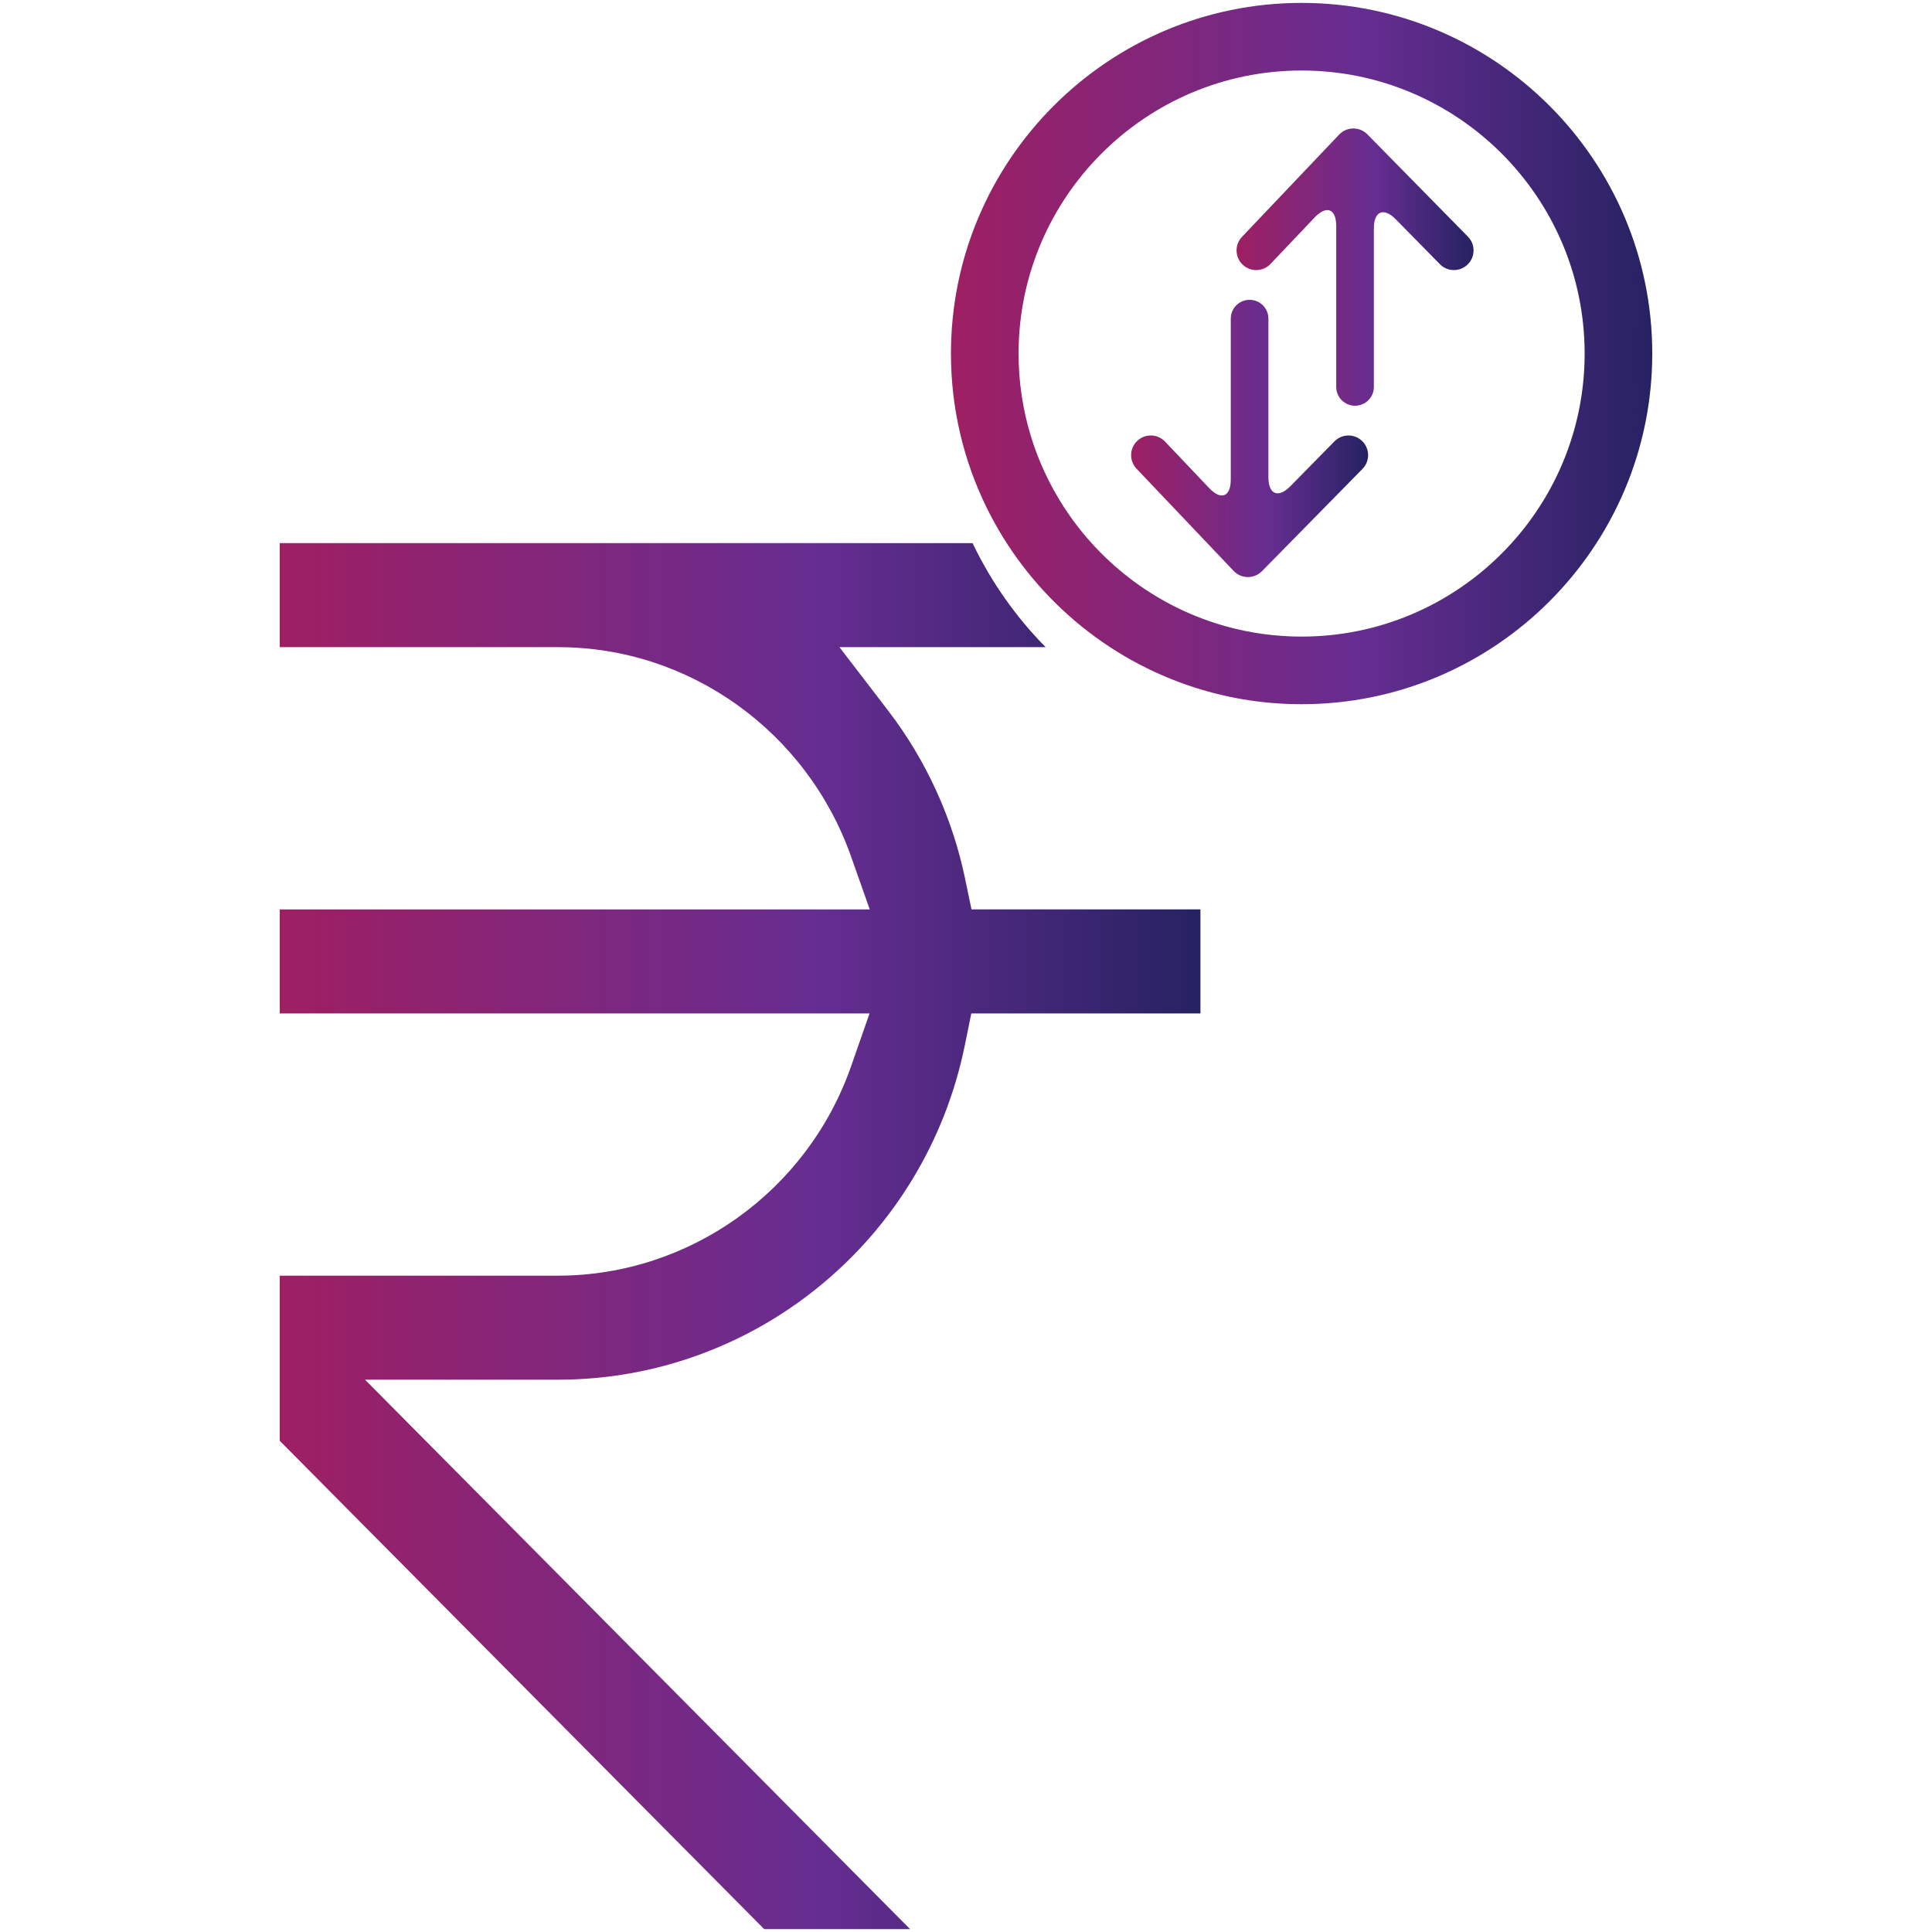
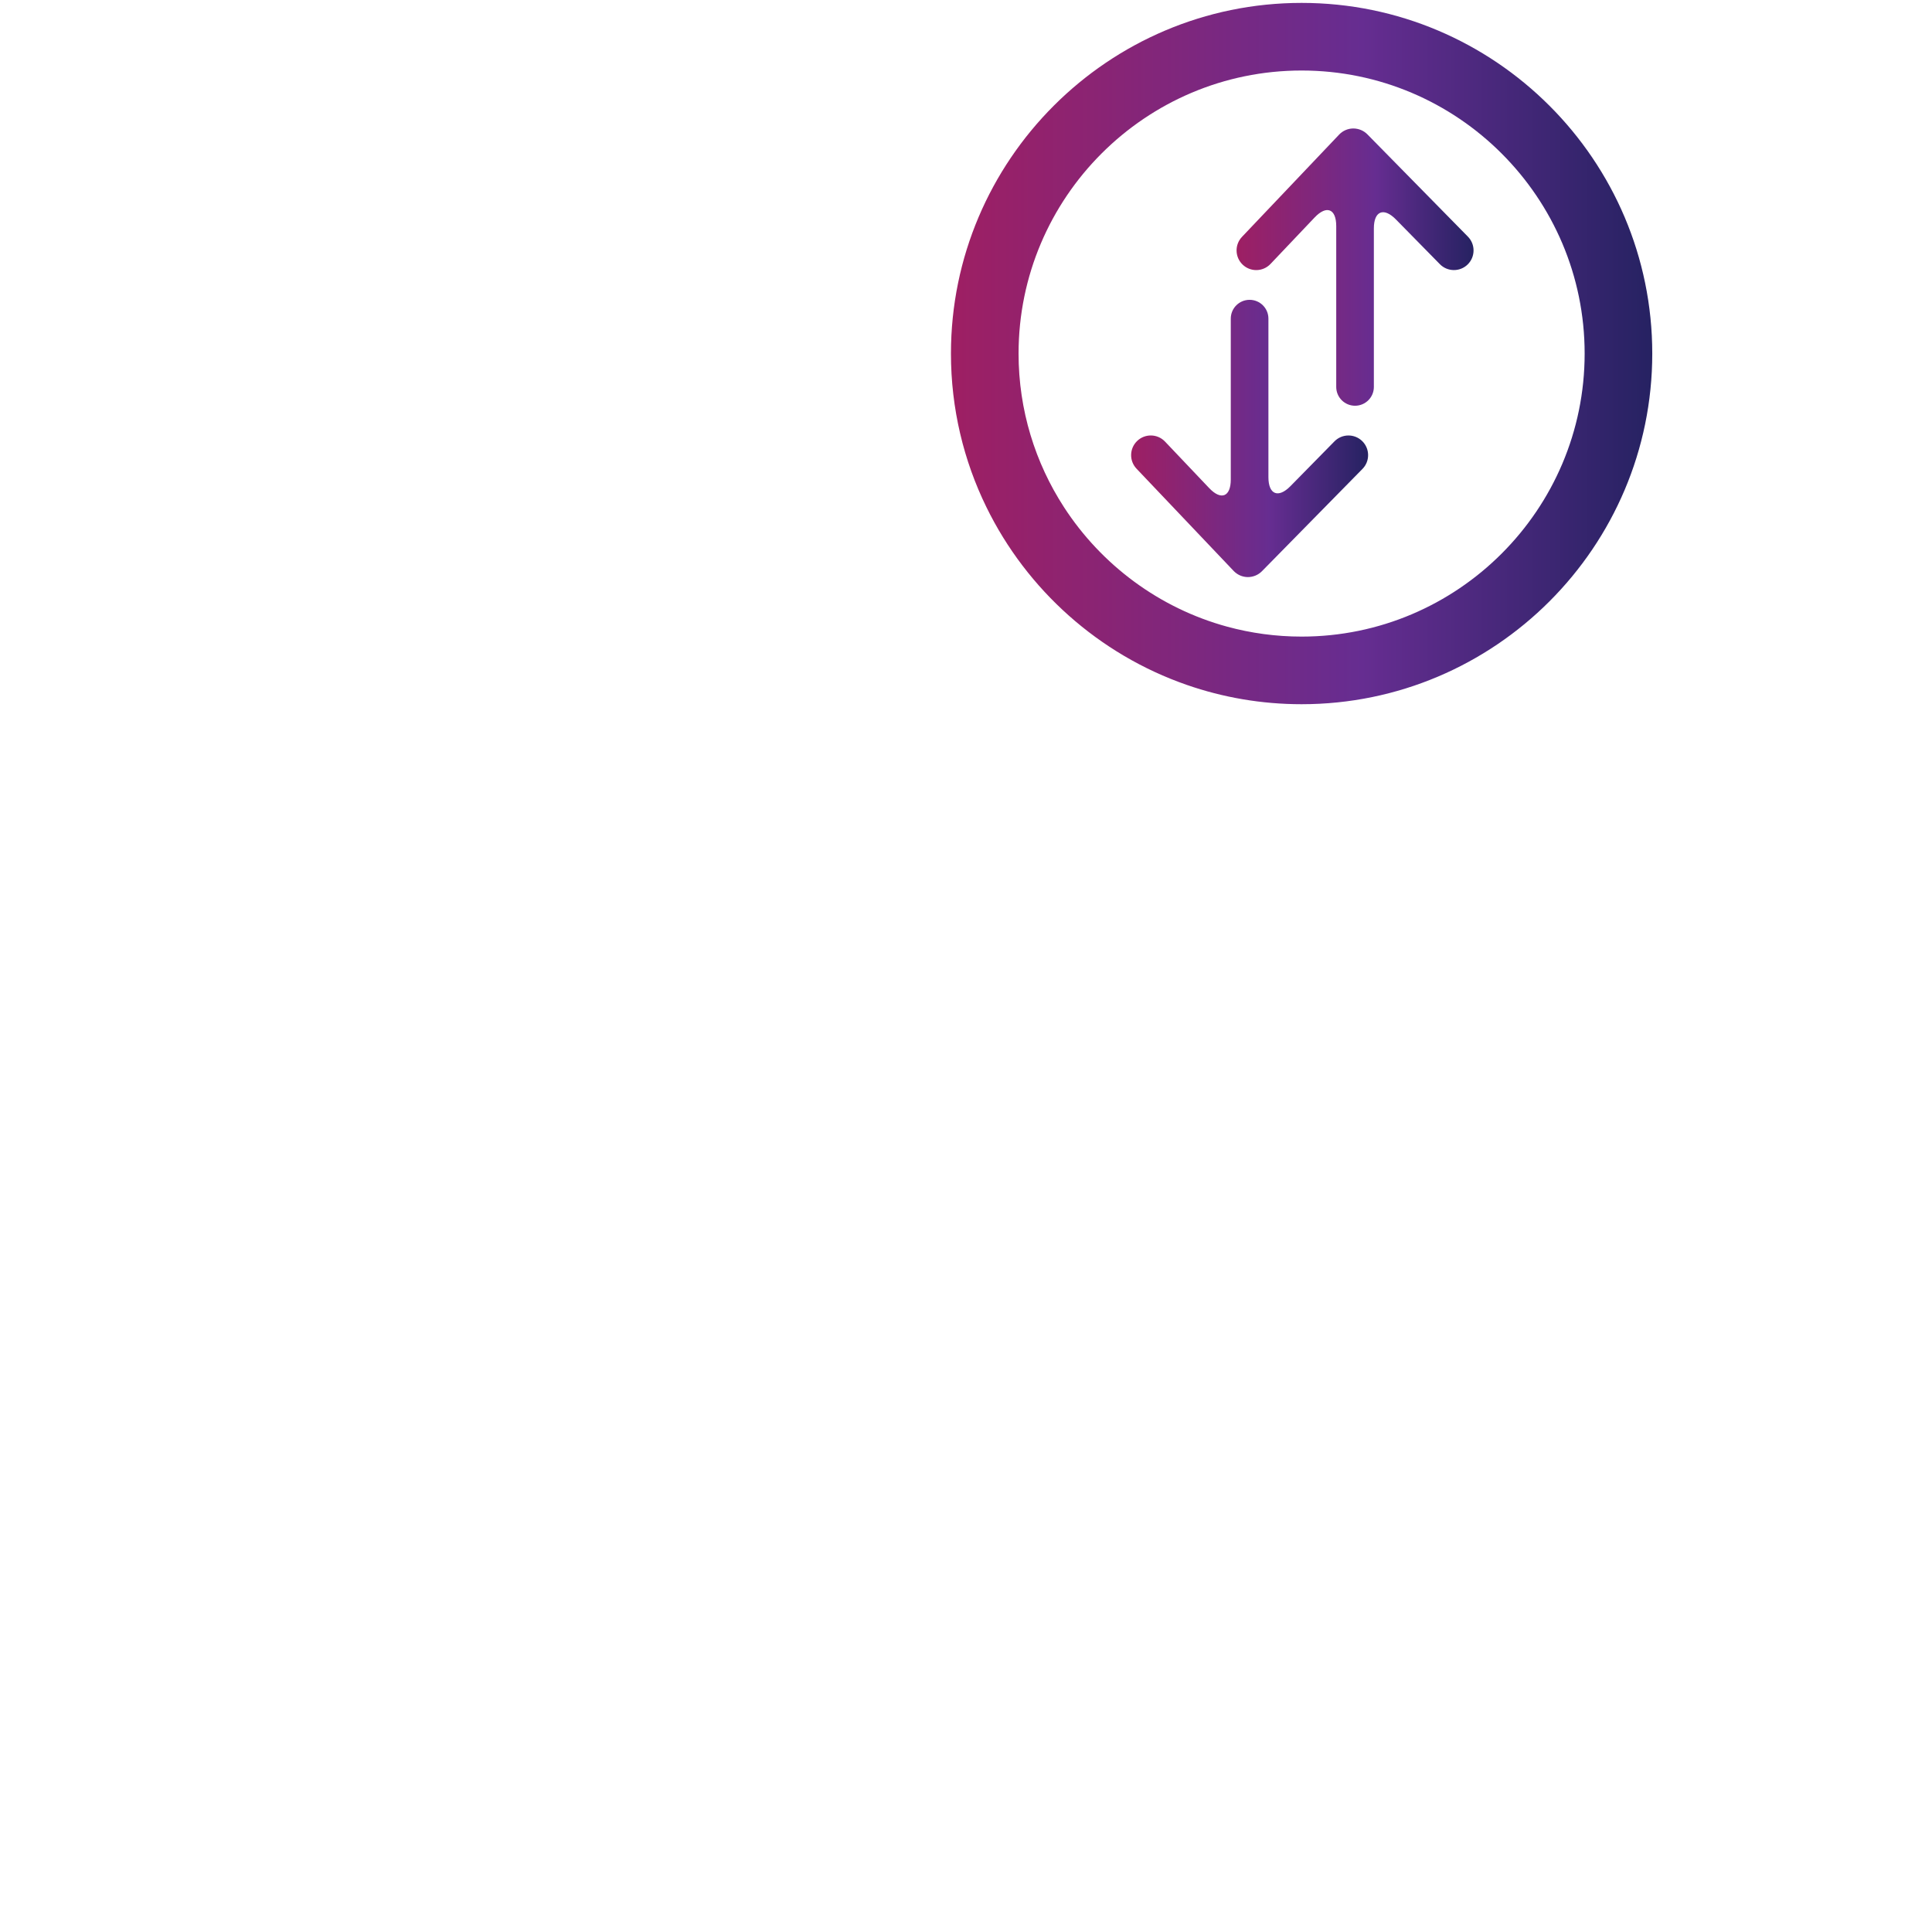
<svg xmlns="http://www.w3.org/2000/svg" version="1.1" id="Layer_1" x="0px" y="0px" viewBox="0 0 1000 1000" style="enable-background:new 0 0 1000 1000;" xml:space="preserve">
  <style type="text/css">
	.st0{fill:url(#SVGID_1_);}
	.st1{fill:url(#SVGID_2_);}
	.st2{fill:url(#SVGID_3_);}
	.st3{fill:url(#Rupee_1_);}
</style>
  <g id="Money_Transfer">
    <linearGradient id="SVGID_1_" gradientUnits="userSpaceOnUse" x1="492.209" y1="183" x2="855.21" y2="183">
      <stop offset="0" style="stop-color:#9E1F63" />
      <stop offset="0.586" style="stop-color:#662D91" />
      <stop offset="1" style="stop-color:#262262" />
    </linearGradient>
    <path class="st0" d="M673.71,1.5c-100.08,0-181.5,81.42-181.5,181.5c0,28.5,6.6,55.48,18.36,79.5c20.93,42.8,58.23,76.2,103.7,92   c18.63,6.48,38.63,10,59.44,10c100.08,0,181.5-81.42,181.5-181.5S773.79,1.5,673.71,1.5z M673.71,329.5   c-13.32,0-26.23-1.79-38.5-5.13c-35.18-9.59-65.13-32-84.5-61.87c-14.86-22.91-23.5-50.22-23.5-79.5   c0-80.78,65.72-146.5,146.5-146.5s146.5,65.72,146.5,146.5S754.49,329.5,673.71,329.5z" />
    <linearGradient id="SVGID_2_" gradientUnits="userSpaceOnUse" x1="585.476" y1="226.935" x2="708.129" y2="226.935">
      <stop offset="0" style="stop-color:#9E1F63" />
      <stop offset="0.586" style="stop-color:#662D91" />
      <stop offset="1" style="stop-color:#262262" />
    </linearGradient>
    <path class="st1" d="M638.55,295.53c1.9,2,4.54,3.14,7.29,3.17c2.76,0,5.4-1.07,7.34-3.04l52.03-52.95   c3.94-4,3.88-10.45-0.12-14.39c-4.01-3.93-10.45-3.88-14.38,0.13l-22.8,23.2c-6.29,6.39-11.38,4.31-11.38-4.65v-82.08   c0-5.37-4.36-9.73-9.74-9.73s-9.74,4.36-9.74,9.73v83.27c0,8.96-5,10.96-11.17,4.46l-22.86-24.08c-2-2.11-4.69-3.17-7.38-3.17   c-2.51,0-5.04,0.93-7,2.8c-4.08,3.88-4.24,10.31-0.38,14.39L638.55,295.53z" />
    <linearGradient id="SVGID_3_" gradientUnits="userSpaceOnUse" x1="640.047" y1="138.256" x2="762.701" y2="138.256">
      <stop offset="0" style="stop-color:#9E1F63" />
      <stop offset="0.586" style="stop-color:#662D91" />
      <stop offset="1" style="stop-color:#262262" />
    </linearGradient>
    <path class="st2" d="M642.84,122.61c-3.86,4.08-3.7,10.51,0.38,14.39c1.97,1.87,4.49,2.8,7,2.8c2.69,0,5.38-1.06,7.38-3.17   l22.86-24.08c6.17-6.5,11.17-4.5,11.17,4.46v83.27c0,5.37,4.36,9.73,9.74,9.73s9.74-4.36,9.74-9.73V118.2   c0-8.96,5.09-11.04,11.38-4.65l22.8,23.2c3.93,4,10.38,4.06,14.38,0.13c4-3.94,4.06-10.38,0.12-14.39l-52.03-52.95   c-1.94-1.97-4.58-3.04-7.34-3.04c-2.75,0.02-5.39,1.16-7.29,3.17L642.84,122.61z" />
    <linearGradient id="Rupee_1_" gradientUnits="userSpaceOnUse" x1="144.791" y1="639.808" x2="621.352" y2="639.808">
      <stop offset="0" style="stop-color:#9E1F63" />
      <stop offset="0.586" style="stop-color:#662D91" />
      <stop offset="1" style="stop-color:#262262" />
    </linearGradient>
-     <path id="Rupee_4_" class="st3" d="M502.84,470.7l-3.39-16.25c-6.53-31.28-20.24-61.19-39.64-86.48l-25.3-33h106.71   c-15.12-15.34-27.77-33.16-37.3-52.78c-0.17-0.35-0.33-0.71-0.5-1.06H144.79v53.84h144.25c67.7,0,128.58,43.56,151.48,108.4   l9.66,27.34H144.79v53.84h305.29l-9.53,27.27c-22.57,64.67-83.44,108.26-151.45,108.47H144.79v85.46L395.53,998.5h75.51   L223.62,749.08l-34.67-34.95h100.09c25.01-0.04,49.59-4.39,73-12.96c22.8-8.34,43.91-20.43,62.74-35.94   c18.84-15.51,34.8-33.94,47.46-54.79c13.01-21.41,22.14-44.81,27.18-69.54l3.33-16.35h118.59V470.7H502.84z" />
  </g>
</svg>